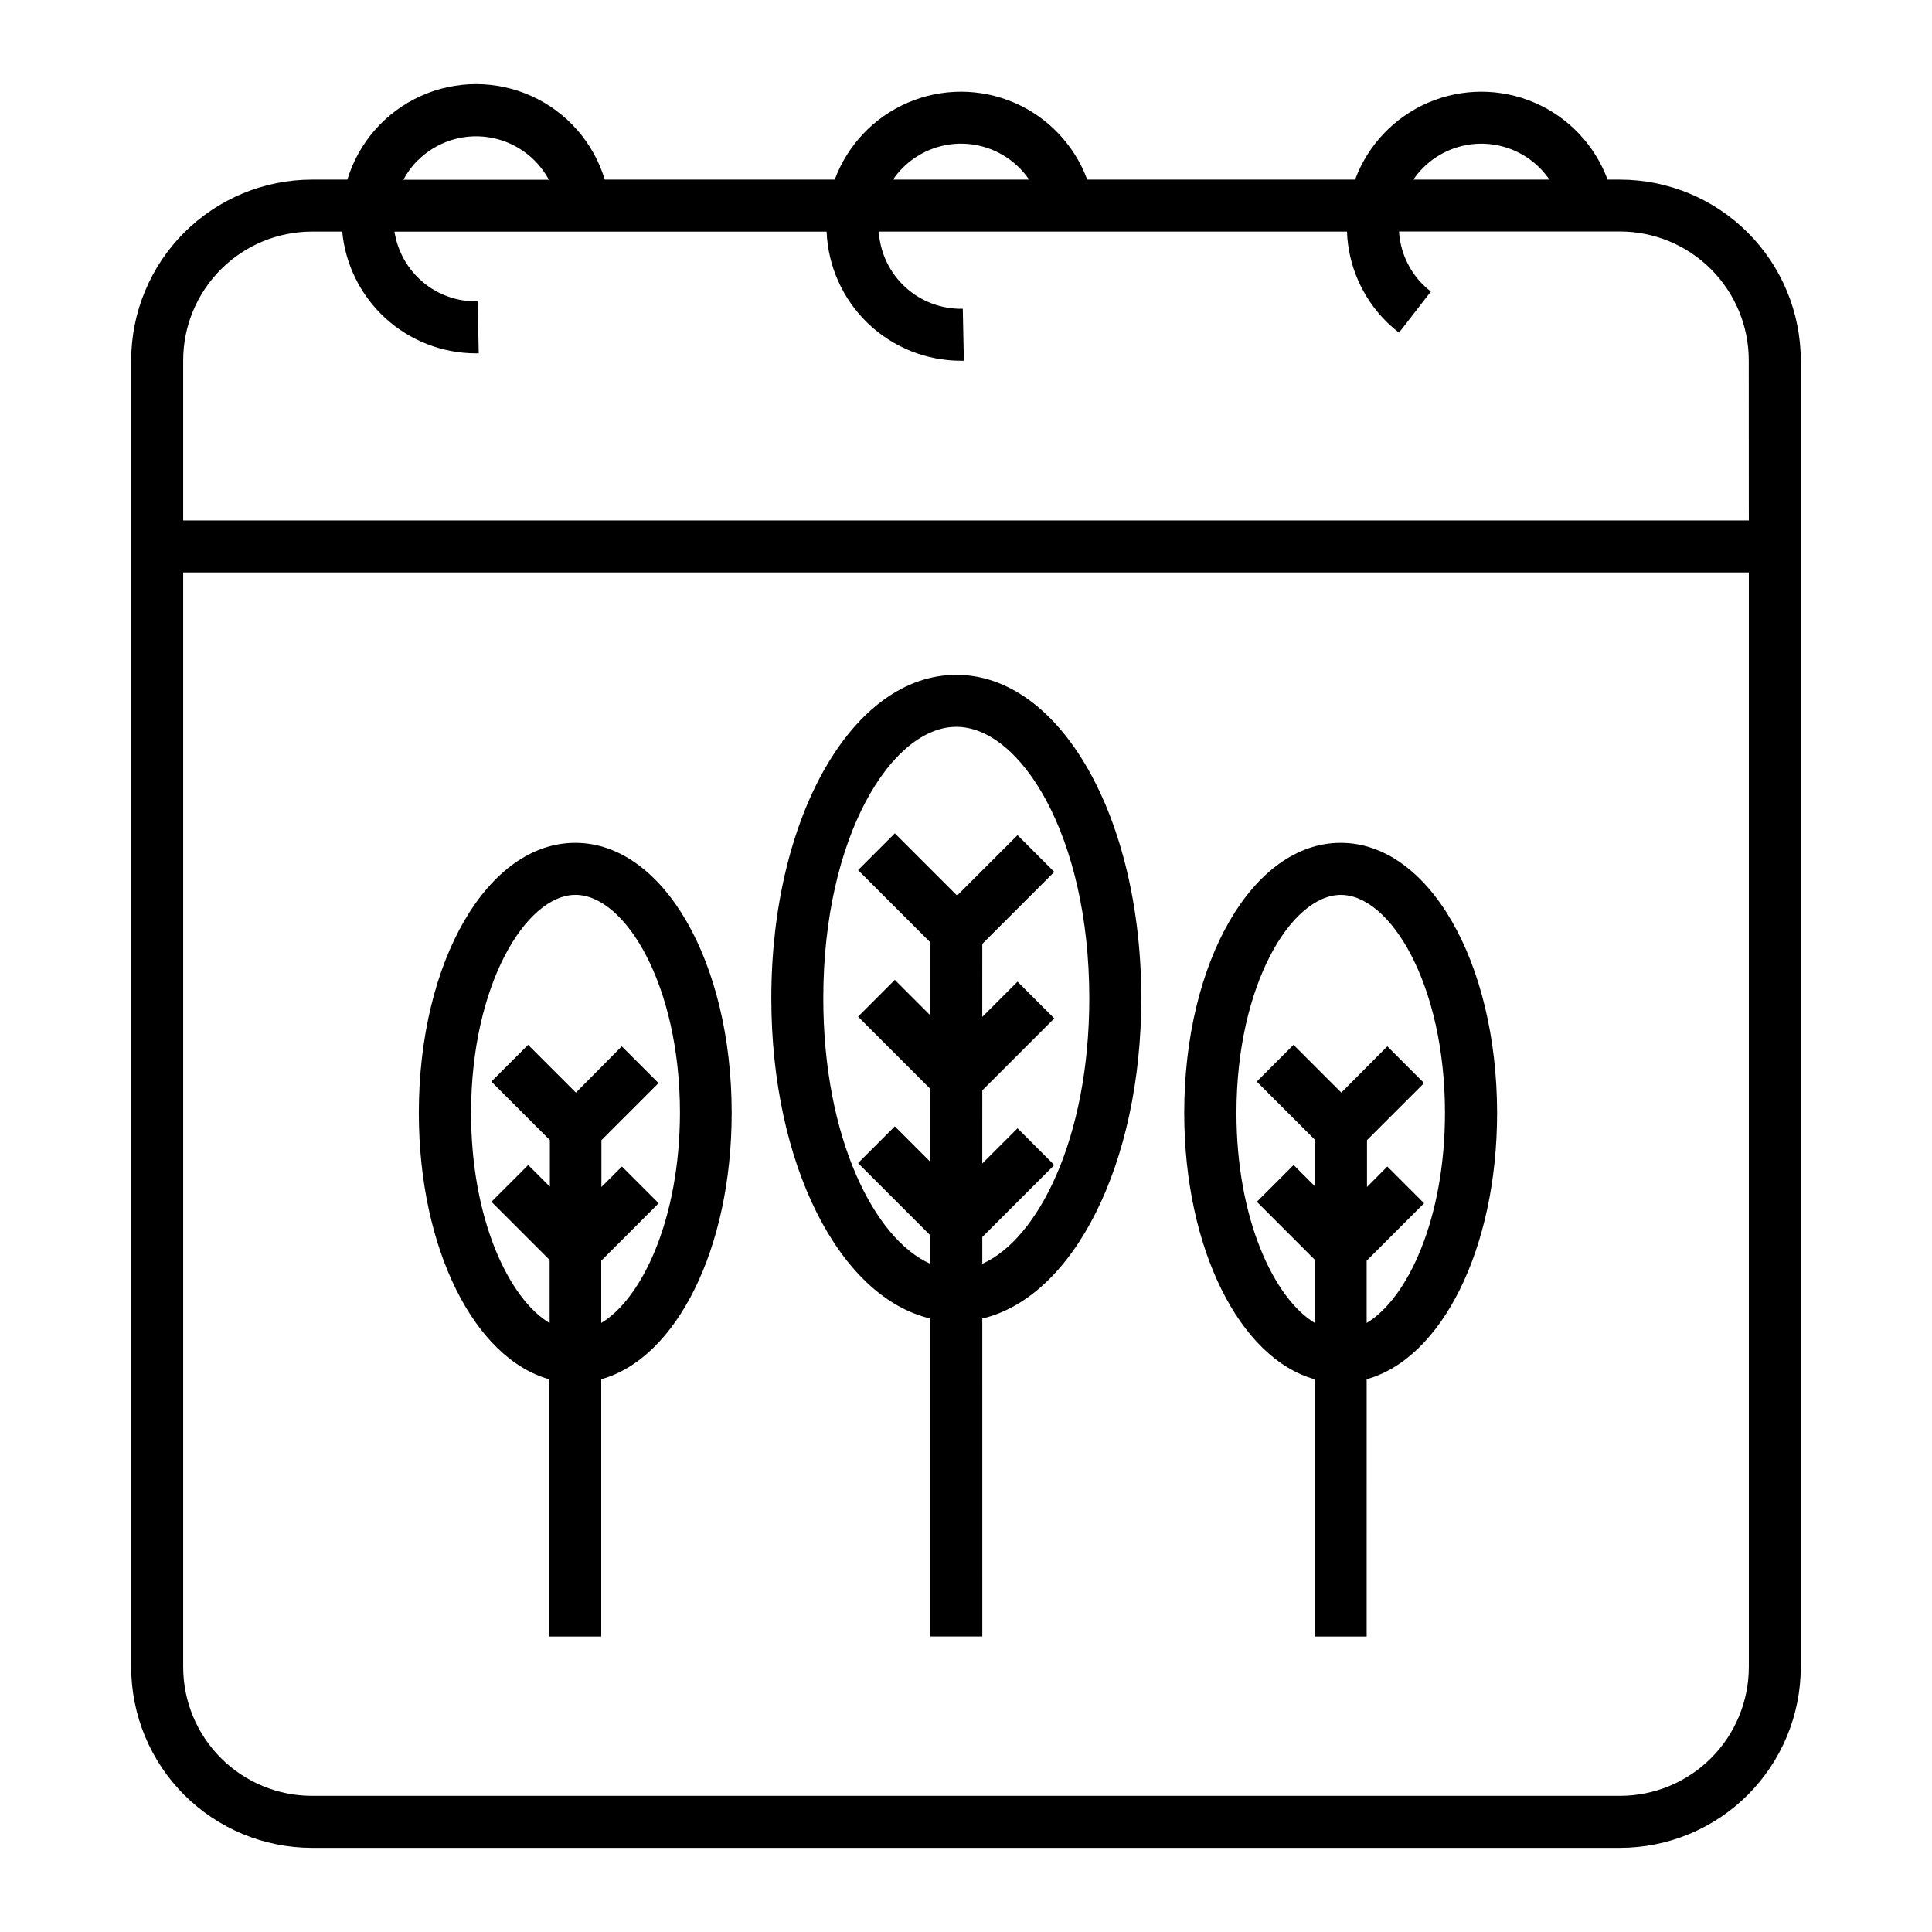
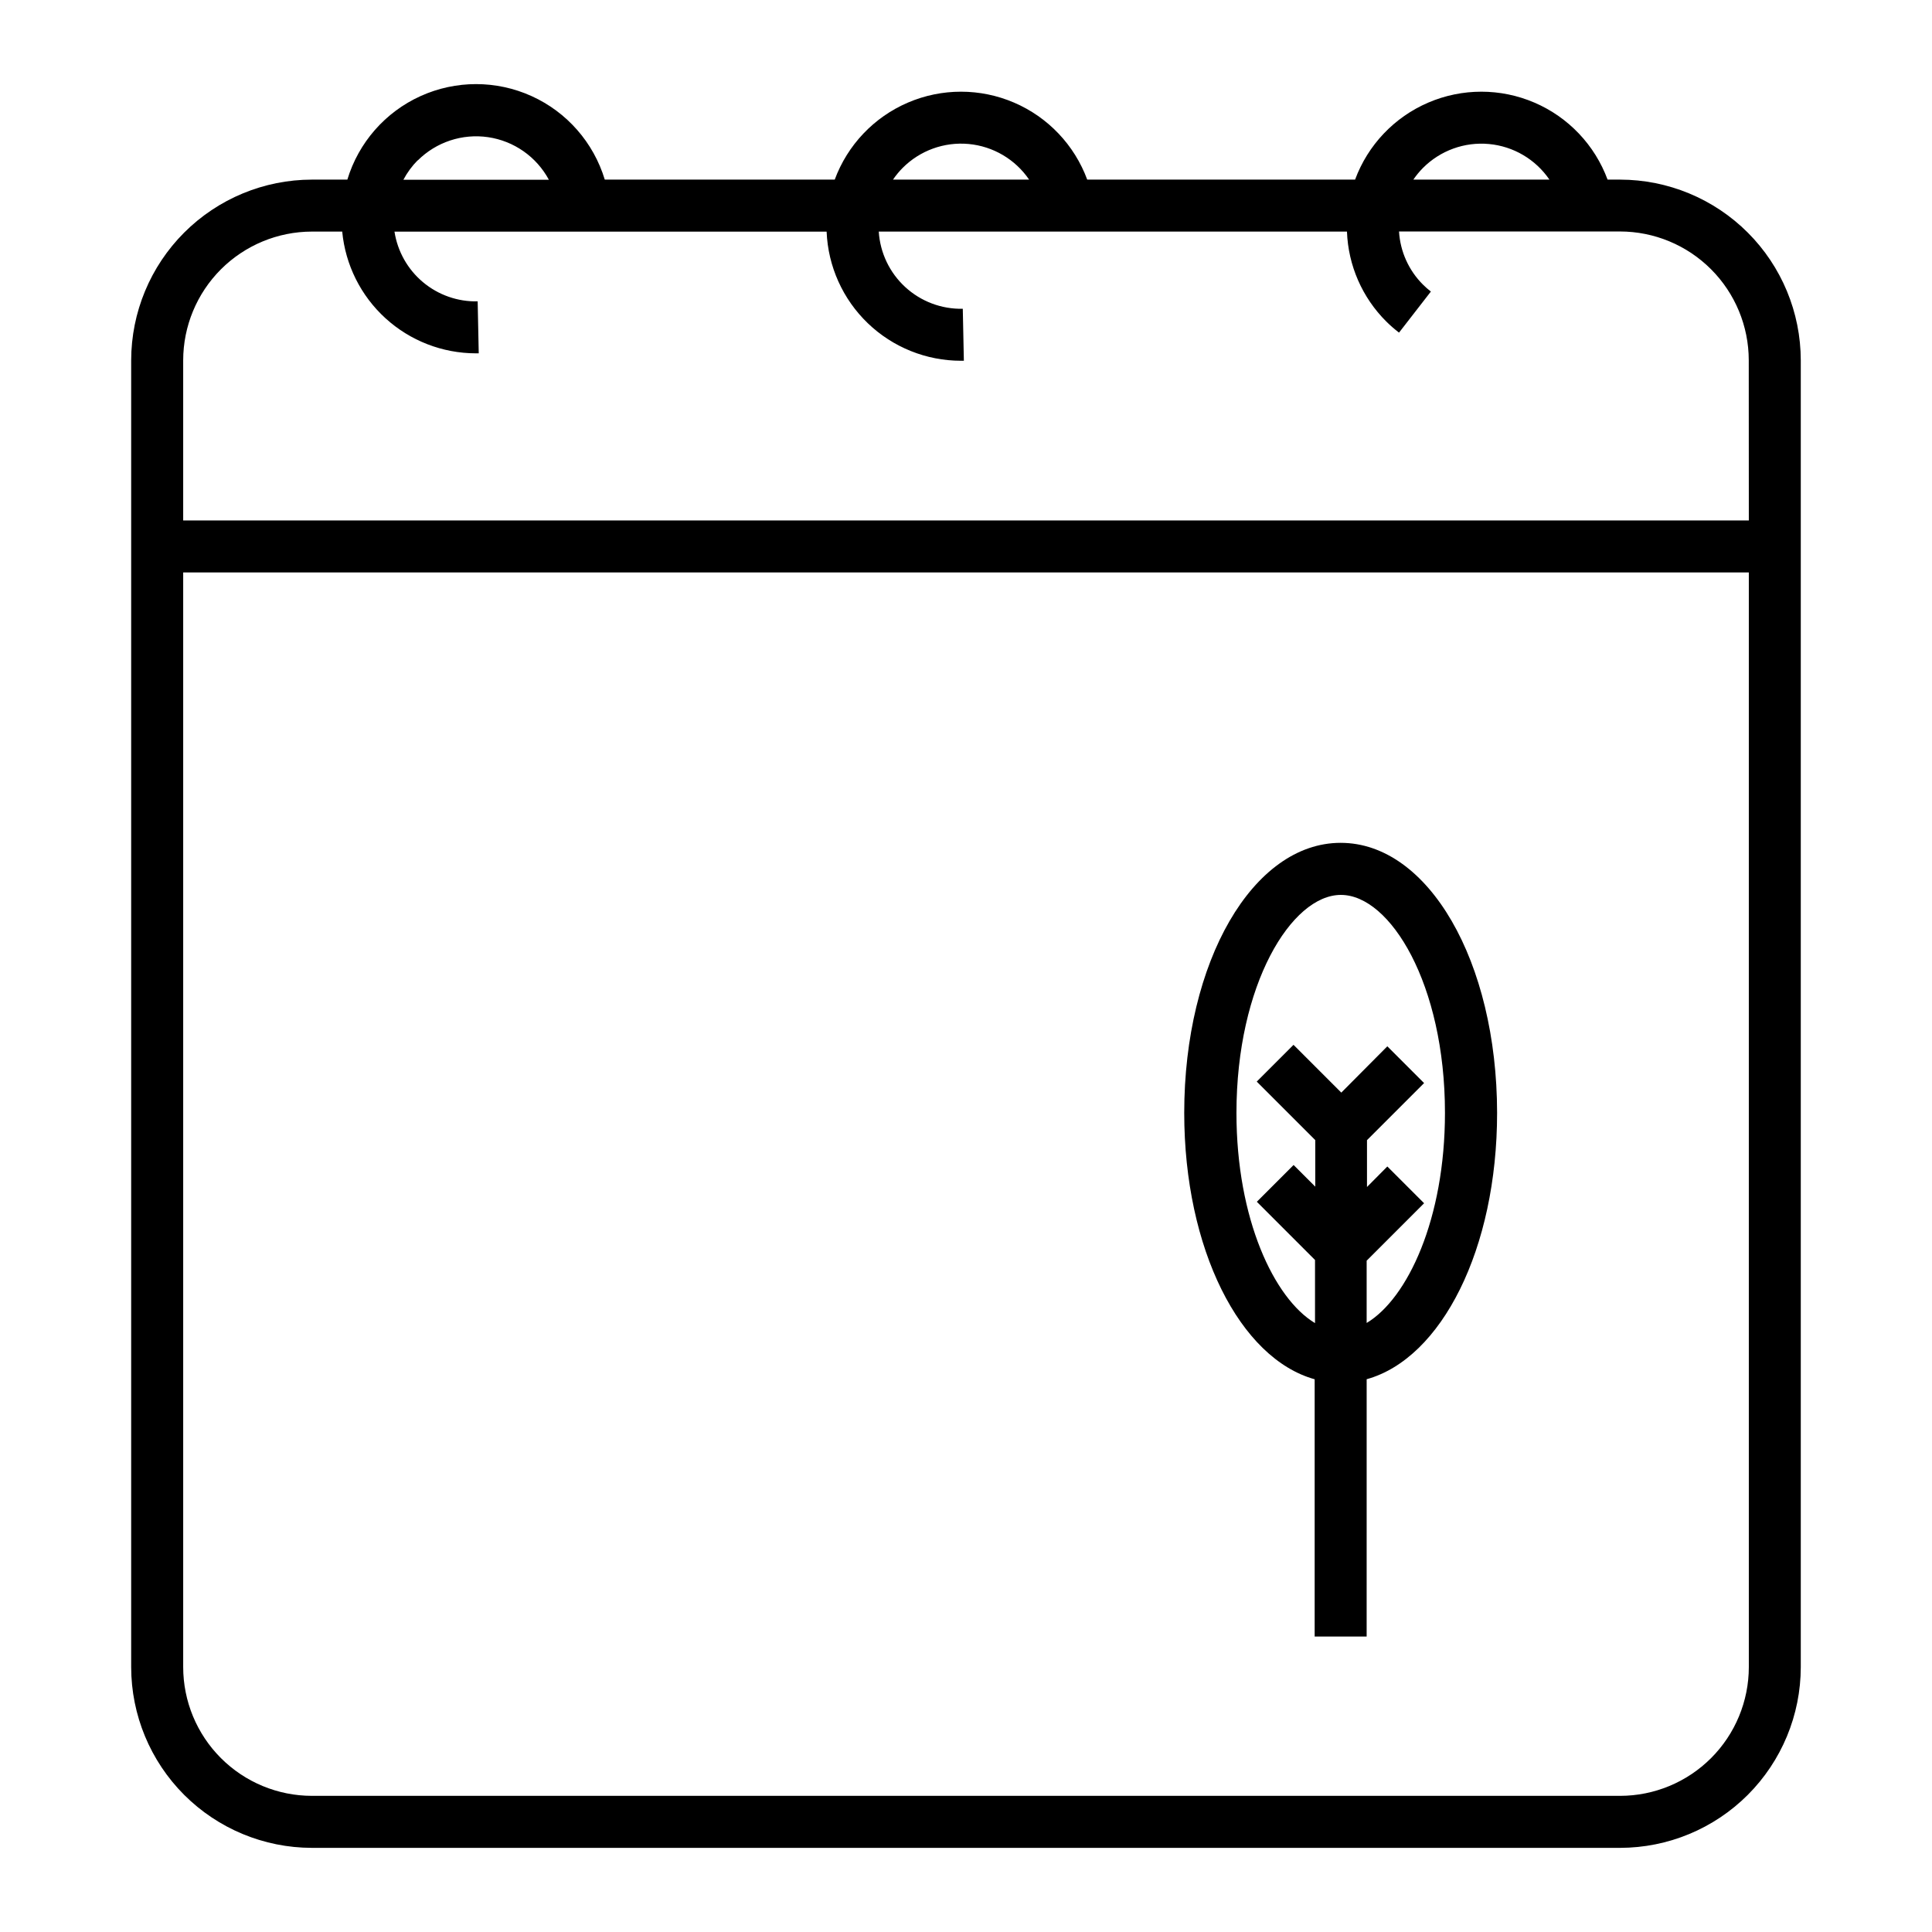
<svg xmlns="http://www.w3.org/2000/svg" fill="#000000" width="800px" height="800px" version="1.1" viewBox="144 144 512 512">
  <g>
    <path d="m573.34 191.6h-3.316c-3.391-9.172-10.398-16.551-19.383-20.406-8.984-3.859-19.16-3.859-28.145 0-8.984 3.856-15.992 11.234-19.383 20.406h-70.988c-3.391-9.172-10.398-16.551-19.383-20.406-8.984-3.859-19.16-3.859-28.145 0-8.984 3.856-15.992 11.234-19.383 20.406h-60.941c-2.977-9.828-10.043-17.895-19.395-22.133-9.352-4.238-20.078-4.238-29.43 0-9.352 4.238-16.418 12.305-19.395 22.133h-9.398c-12.695 0.016-24.867 5.066-33.848 14.043-8.977 8.977-14.027 21.152-14.043 33.848v346.32c0.016 12.695 5.066 24.867 14.043 33.848 8.98 8.977 21.152 14.027 33.848 14.043h346.68c12.699-0.016 24.871-5.066 33.848-14.043 8.977-8.98 14.027-21.152 14.043-33.848v-346.32c-0.016-12.695-5.066-24.871-14.043-33.848s-21.148-14.027-33.848-14.043zm-52.23-3.102c4.594-4.609 11.004-6.934 17.48-6.332 6.481 0.598 12.355 4.059 16.023 9.434h-36.062c0.758-1.109 1.613-2.148 2.559-3.102zm-137.9 0c4.594-4.613 11.004-6.938 17.488-6.34 6.481 0.602 12.359 4.062 16.027 9.441h-36.074c0.758-1.109 1.613-2.148 2.559-3.102zm-128.51-1.969c4.894-4.891 11.816-7.18 18.66-6.176 6.848 1.008 12.816 5.191 16.098 11.285h-38.555c1.004-1.902 2.285-3.641 3.797-5.168zm318.64 433.39h-346.68c-9.043-0.008-17.715-3.606-24.113-10.004-6.394-6.394-9.992-15.066-10-24.109v-290.11h414.91v290.11c-0.012 9.043-3.609 17.715-10.004 24.109-6.398 6.398-15.066 9.996-24.113 10.004zm34.117-338h-414.91v-42.43c0.008-9.047 3.606-17.715 10-24.113 6.398-6.394 15.07-9.992 24.113-10.004h8.031c0.836 8.82 4.926 17.012 11.477 22.977 6.551 5.969 15.086 9.277 23.945 9.289h0.758l-0.285-13.777v0.004c-5.289 0.117-10.441-1.691-14.496-5.09-4.055-3.398-6.734-8.152-7.547-13.383h114.52c0.371 9.199 4.285 17.895 10.922 24.273 6.637 6.375 15.484 9.938 24.691 9.941h0.758l-0.285-13.777h-0.004c-5.633 0.121-11.094-1.938-15.242-5.75-4.152-3.812-6.668-9.082-7.023-14.707h124.08c0.324 8.977 4.047 17.488 10.41 23.824 1.066 1.055 2.195 2.039 3.387 2.953l8.441-10.883c-0.734-0.57-1.438-1.184-2.094-1.84-3.773-3.758-6.031-8.77-6.348-14.082h58.566c9.047 0.008 17.715 3.606 24.113 10.004 6.394 6.394 9.992 15.066 10.004 24.109z" />
-     <path d="m397.43 322.84c-27.492 0-49.023 37.648-49.023 85.707 0 43.965 18.016 79.191 42.137 84.879v84.262h13.777l-0.004-84.262c24.117-5.688 42.137-40.926 42.137-84.879 0-48.059-21.531-85.707-49.023-85.707zm6.887 156.08v-7.094l19.078-19.078-9.742-9.742-9.34 9.34 0.004-19.379 19.078-19.078-9.742-9.742-9.34 9.34 0.004-19.34 19.078-19.078-9.742-9.742-16.016 16.02-16.5-16.5-9.742 9.742 19.148 19.148v19.344l-9.406-9.406-9.742 9.742 19.148 19.148v19.336l-9.406-9.406-9.742 9.742 19.148 19.148v7.539c-14.711-6.504-28.359-33.141-28.359-70.375 0-43.031 18.223-71.93 35.246-71.93 17.023 0 35.246 28.898 35.246 71.93 0 37.23-13.648 63.875-28.359 70.371z" />
-     <path d="m499.29 367.36c-23.254 0-41.457 31.43-41.457 71.559 0 36.062 14.762 65.094 34.566 70.602v68.18h13.777l0.004-68.191c19.855-5.512 34.566-34.539 34.566-70.602-0.039-40.117-18.203-71.547-41.457-71.547zm6.887 127.22v-16.48l15.223-15.223-9.742-9.742-5.391 5.43v-12.41l15.133-15.133-9.742-9.742-12.199 12.273-12.664-12.664-9.742 9.742 15.508 15.508v12.34l-5.738-5.738-9.742 9.742 15.414 15.426v16.727c-10.824-6.477-20.82-27.551-20.82-55.695 0-34.047 14.594-57.781 27.68-57.781 13.086 0.004 27.578 23.699 27.578 57.754 0 28.105-9.898 49.164-20.723 55.668z" />
-     <path d="m296.45 367.36c-23.254 0-41.457 31.43-41.457 71.559 0 36.062 14.762 65.094 34.566 70.602v68.18h13.777v-68.191c19.855-5.512 34.566-34.539 34.566-70.602 0-40.117-18.203-71.547-41.453-71.547zm6.887 127.22v-16.48l15.223-15.223-9.742-9.742-5.434 5.434v-12.41l15.133-15.133-9.742-9.742-12.156 12.27-12.664-12.664-9.742 9.742 15.508 15.508v12.34l-5.738-5.738-9.742 9.742 15.418 15.418v16.727c-10.824-6.477-20.82-27.551-20.82-55.695 0-34.047 14.594-57.781 27.68-57.781 13.086 0 27.68 23.734 27.68 57.781-0.066 28.086-10.004 49.145-20.84 55.648z" />
+     <path d="m499.29 367.36c-23.254 0-41.457 31.43-41.457 71.559 0 36.062 14.762 65.094 34.566 70.602v68.18h13.777l0.004-68.191c19.855-5.512 34.566-34.539 34.566-70.602-0.039-40.117-18.203-71.547-41.457-71.547zm6.887 127.22v-16.48l15.223-15.223-9.742-9.742-5.391 5.43v-12.41l15.133-15.133-9.742-9.742-12.199 12.273-12.664-12.664-9.742 9.742 15.508 15.508v12.34l-5.738-5.738-9.742 9.742 15.414 15.426v16.727c-10.824-6.477-20.82-27.551-20.82-55.695 0-34.047 14.594-57.781 27.68-57.781 13.086 0.004 27.578 23.699 27.578 57.754 0 28.105-9.898 49.164-20.723 55.668" />
  </g>
</svg>